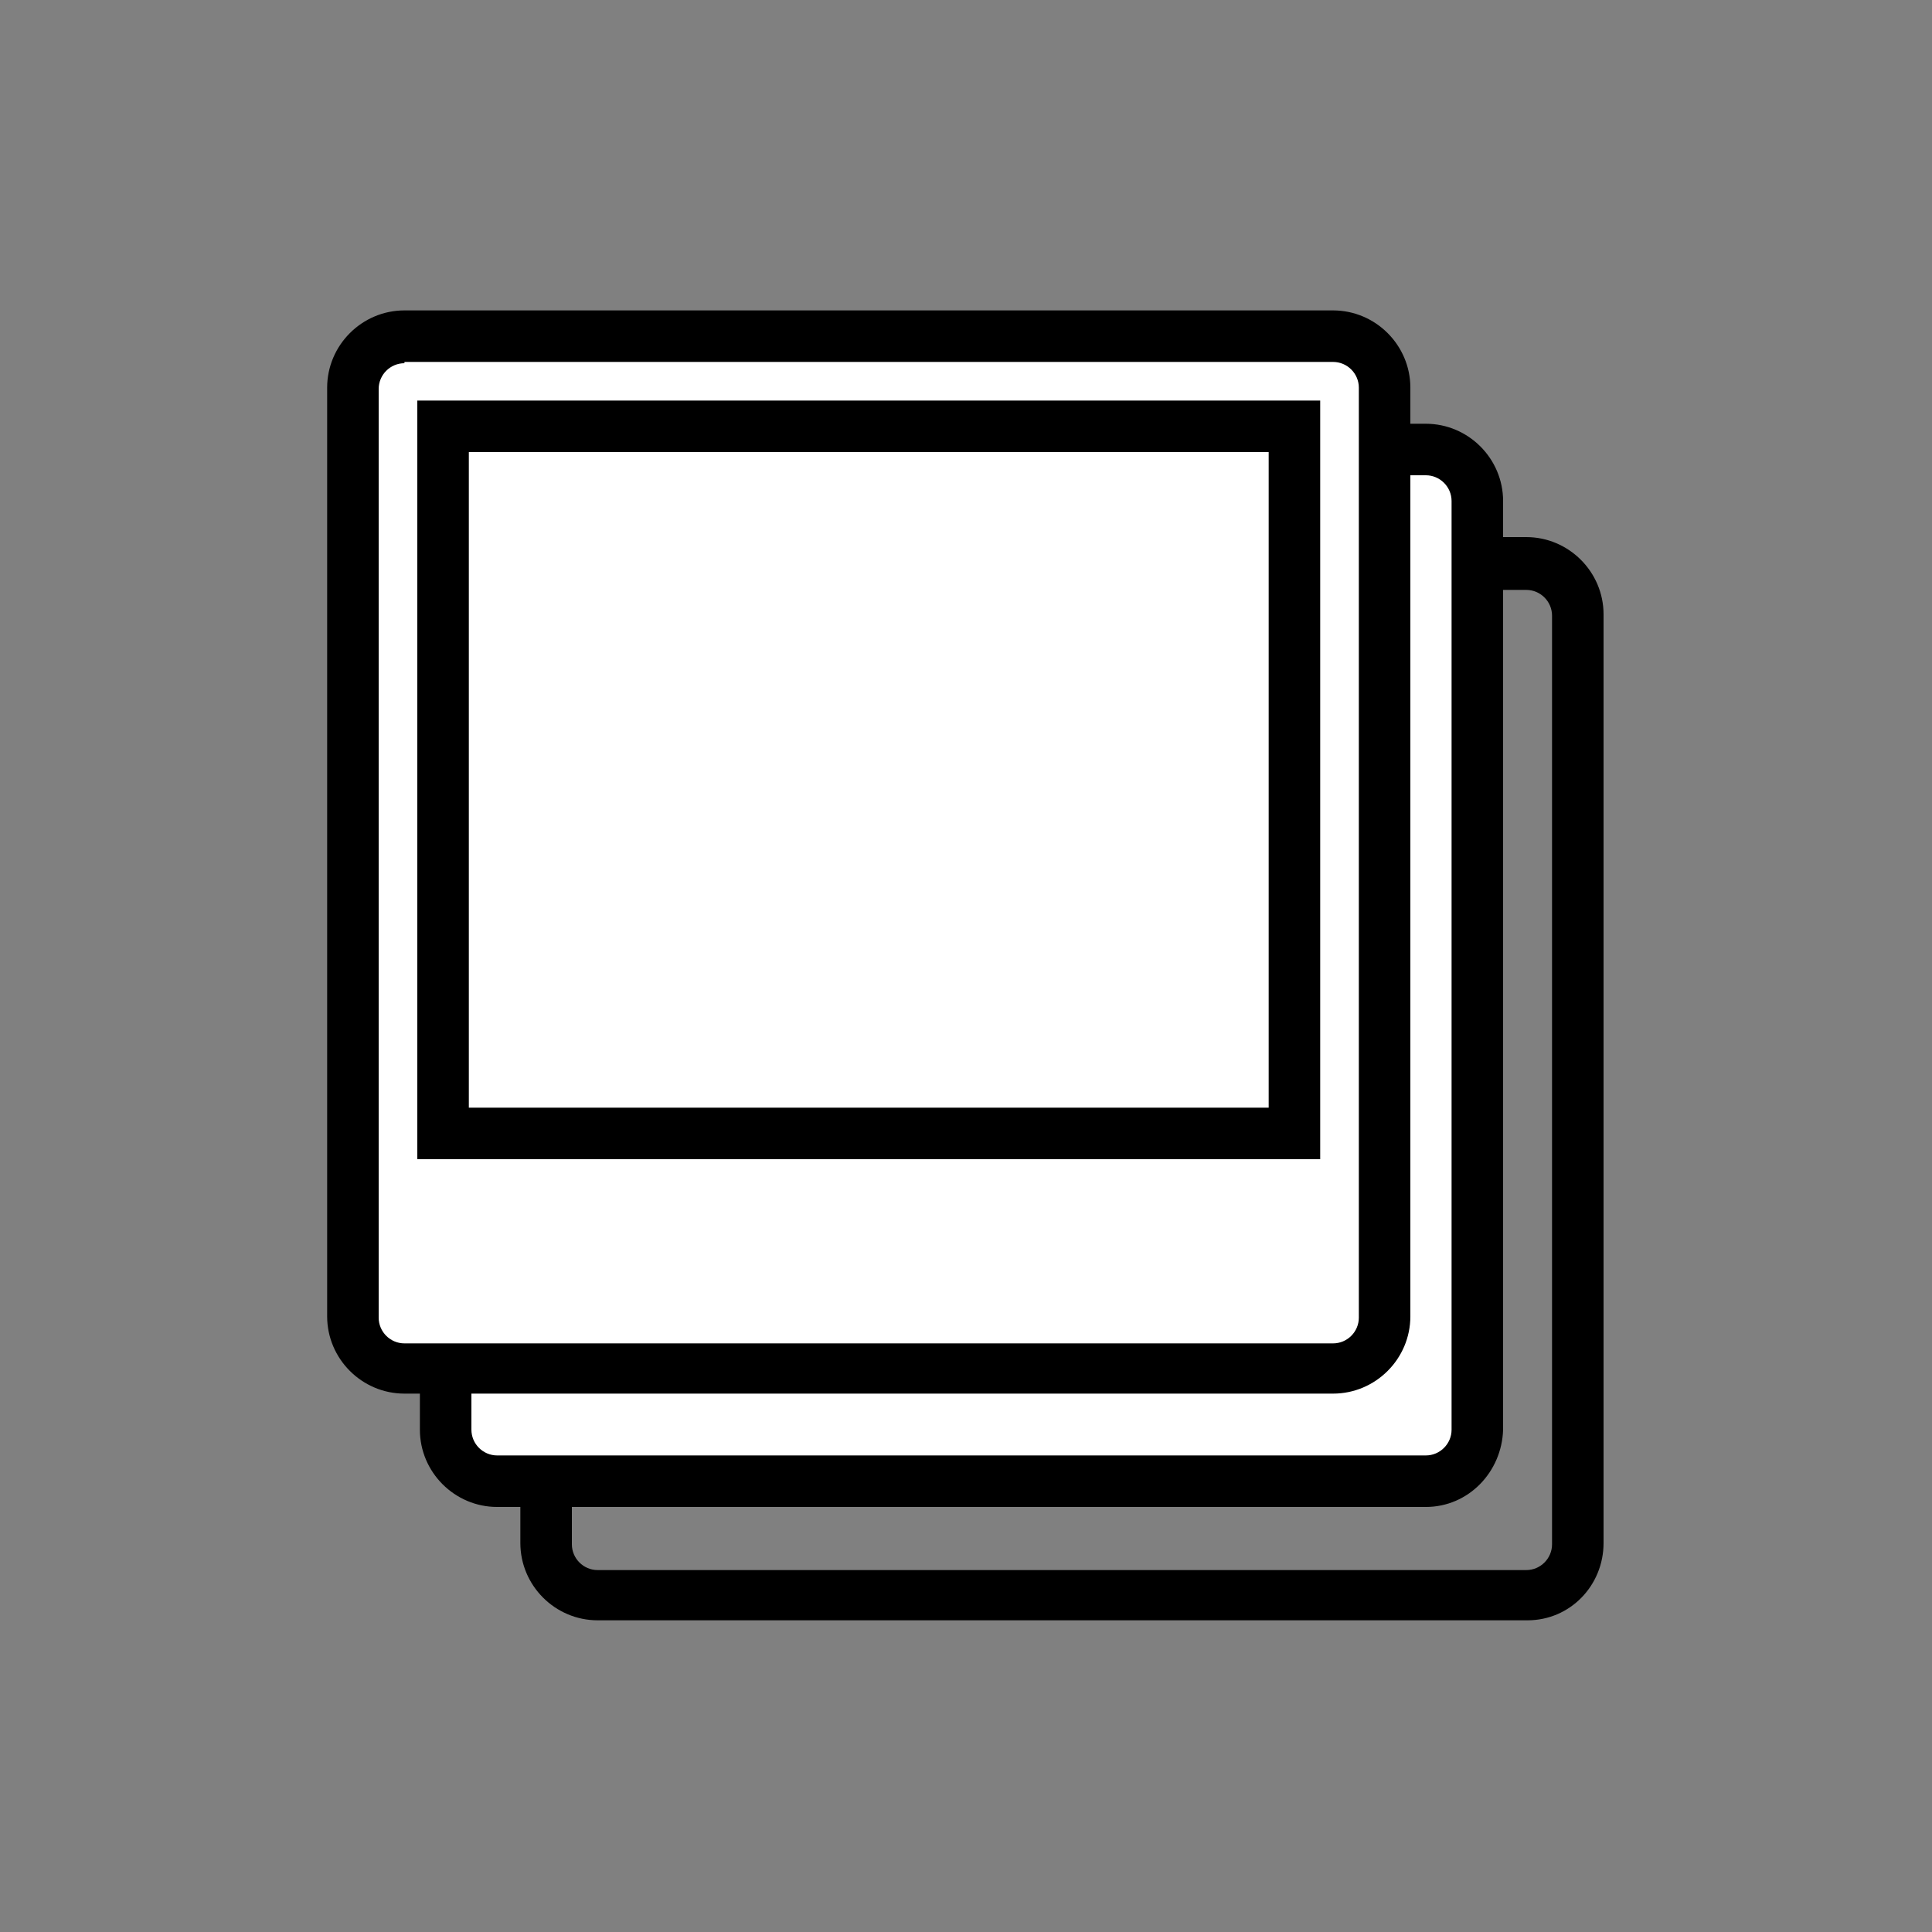
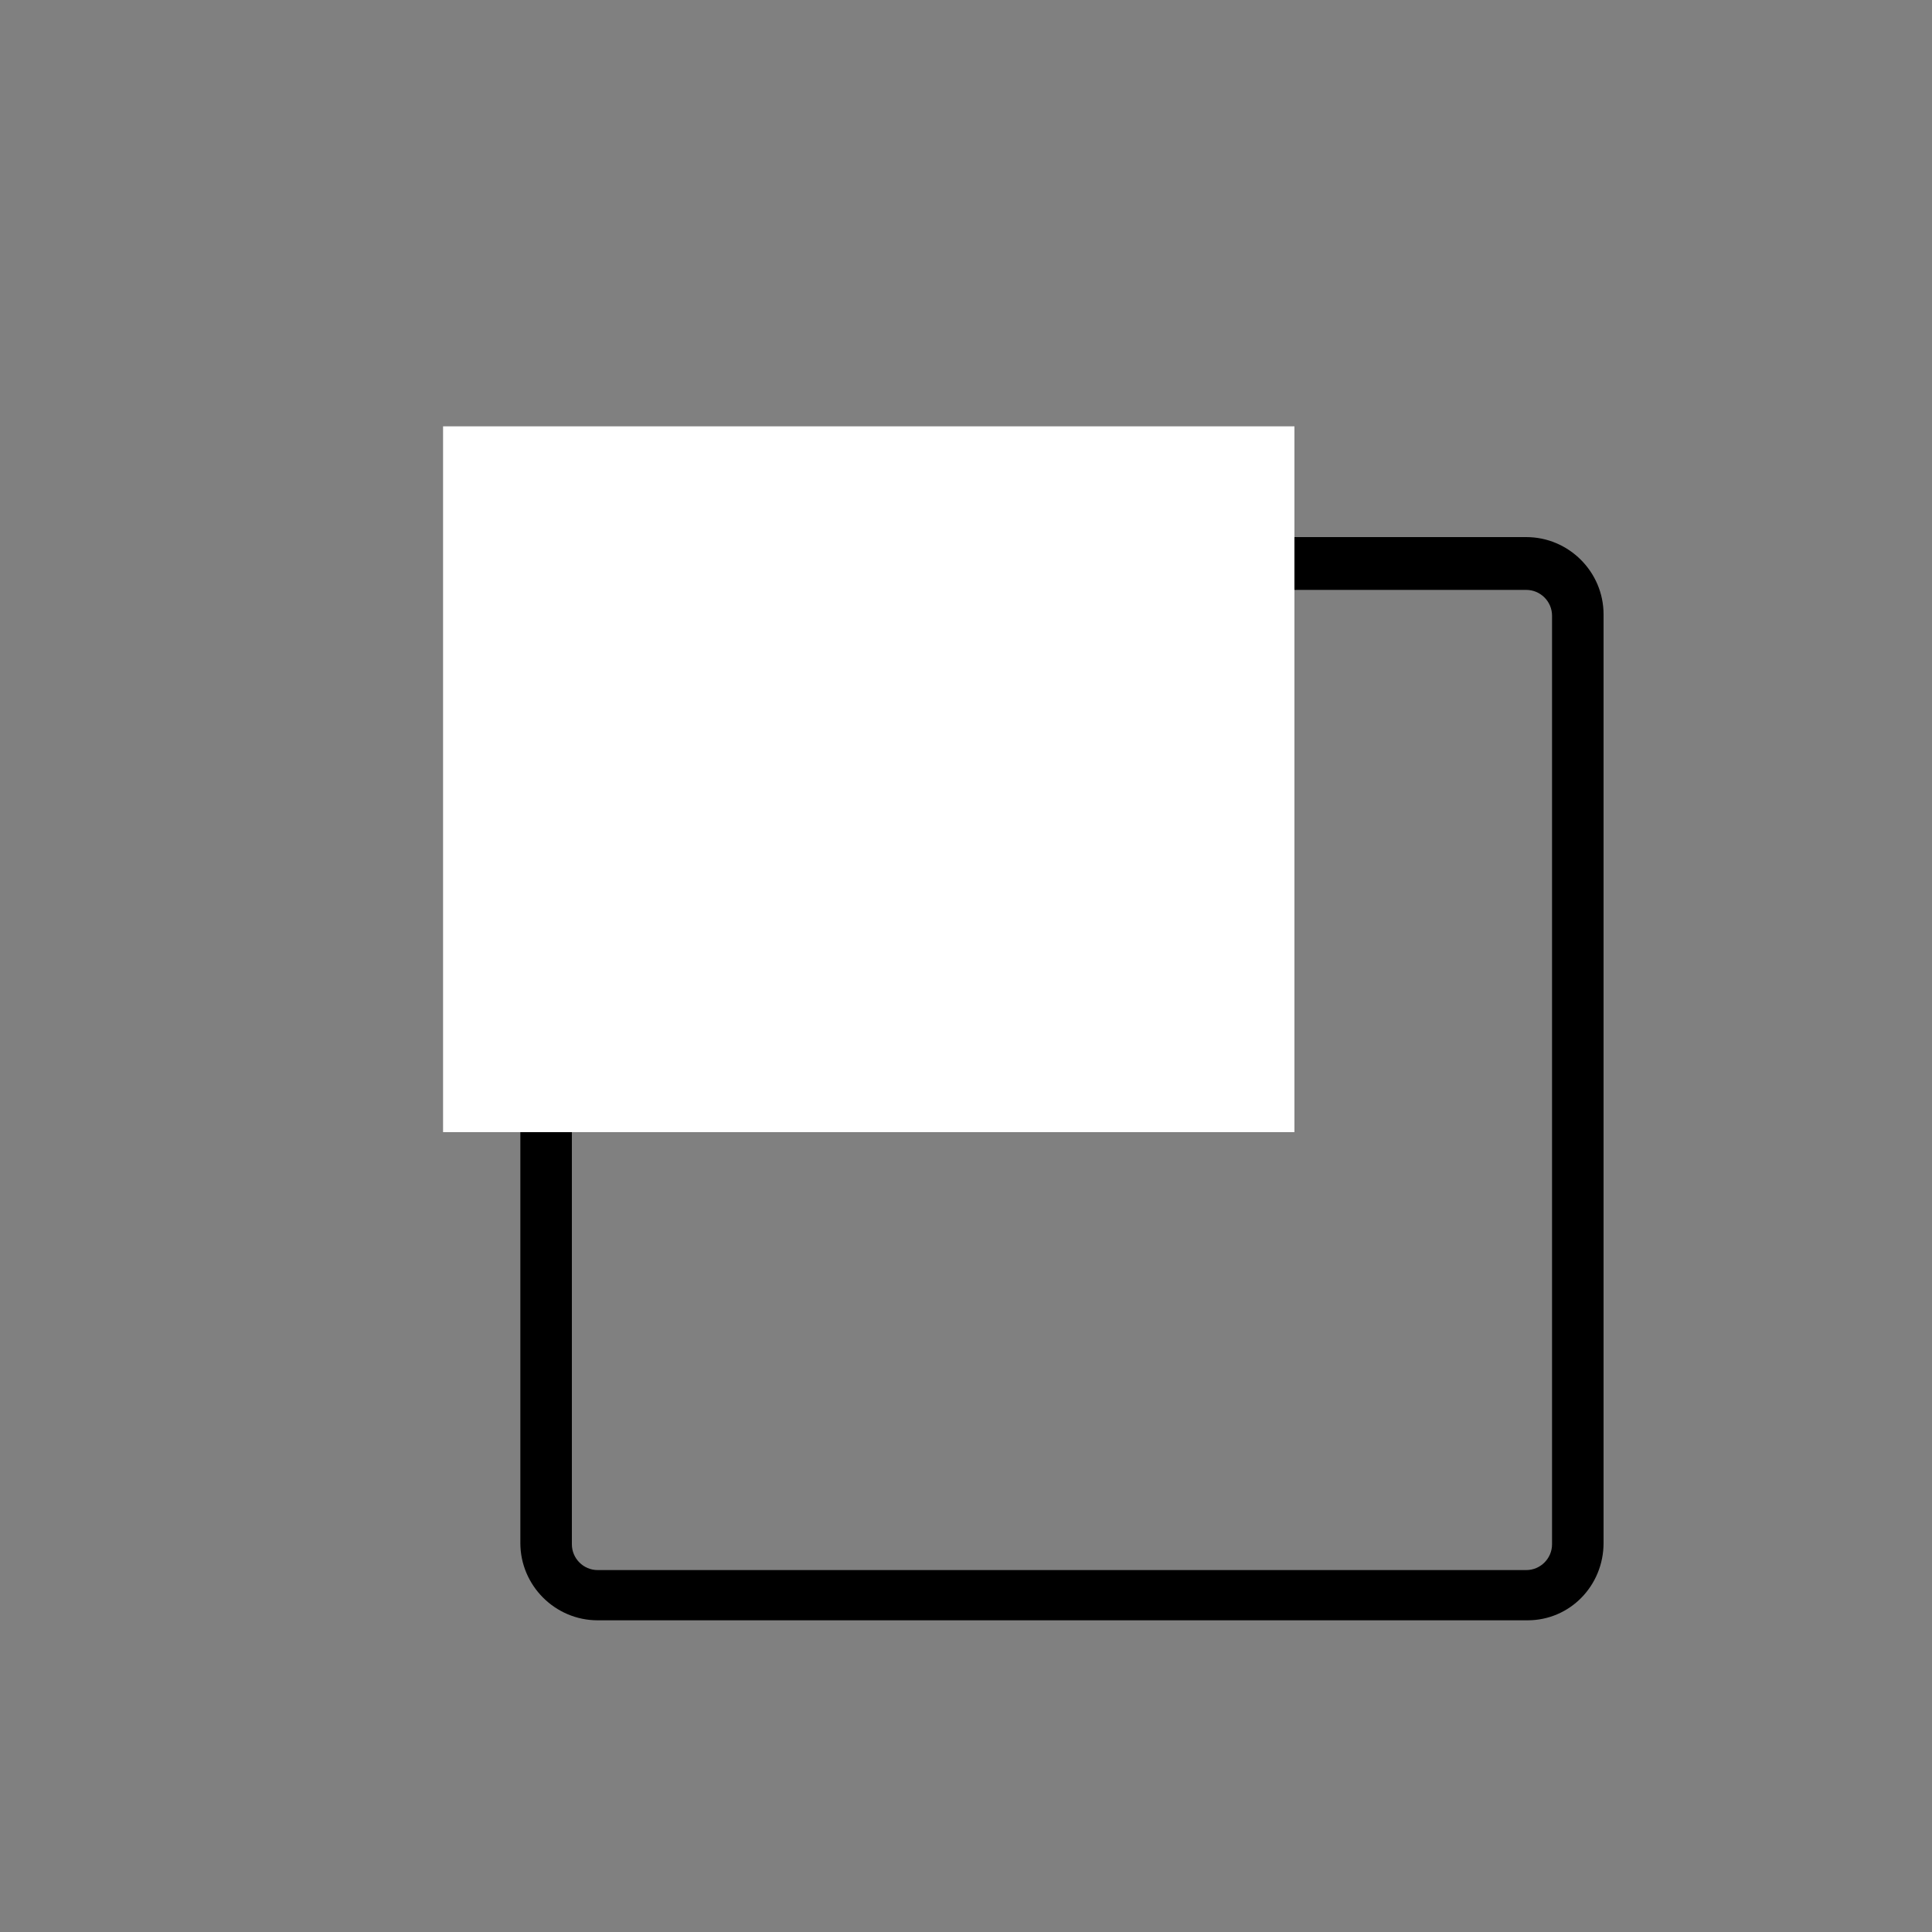
<svg xmlns="http://www.w3.org/2000/svg" version="1.1" id="Warstwa_1" x="0px" y="0px" viewBox="0 0 150 150" style="enable-background:new 0 0 150 150;" xml:space="preserve">
  <rect x="0" y="0" width="150" height="150" fill="#808080" stroke="none" />
  <style type="text/css">
	.st0{fill:#FFFFFF;}
</style>
  <path d="M118.6,125.8H46.4c-3.3,0-6-2.7-6-6V47.7c0-3.3,2.7-6,6-6h72.1c3.3,0,6,2.7,6,6v72.1C124.5,123.1,121.9,125.8,118.6,125.8z   M46.4,45.8c-1.1,0-2,0.9-2,2v72.1c0,1.1,0.9,2,2,2h72.1c1.1,0,2-0.9,2-2V47.8c0-1.1-0.9-2-2-2H46.4z" />
  <g>
-     <path class="st0" d="M110.7,115H38.6c-2.2,0-4-1.8-4-4V38.9c0-2.2,1.8-4,4-4h72.1c2.2,0,4,1.8,4,4V111   C114.6,113.2,112.9,115,110.7,115z" />
-     <path d="M110.7,117H38.6c-3.3,0-6-2.7-6-6V38.9c0-3.3,2.7-6,6-6h72.1c3.3,0,6,2.7,6,6V111C116.6,114.3,114,117,110.7,117z    M38.6,36.9c-1.1,0-2,0.9-2,2V111c0,1.1,0.9,2,2,2h72.1c1.1,0,2-0.9,2-2V38.9c0-1.1-0.9-2-2-2L38.6,36.9L38.6,36.9z" />
-   </g>
+     </g>
  <g>
-     <path class="st0" d="M103.5,106.2H31.4c-2.2,0-4-1.8-4-4V30.1c0-2.2,1.8-4,4-4h72.1c2.2,0,4,1.8,4,4v72.1   C107.5,104.4,105.7,106.2,103.5,106.2z" />
-     <path d="M103.5,108.2H31.4c-3.3,0-6-2.7-6-6V30.1c0-3.3,2.7-6,6-6h72.1c3.3,0,6,2.7,6,6v72.1C109.5,105.5,106.8,108.2,103.5,108.2z    M31.4,28.2c-1.1,0-2,0.9-2,2v72.1c0,1.1,0.9,2,2,2h72.1c1.1,0,2-0.9,2-2V30.1c0-1.1-0.9-2-2-2H31.4z" />
-   </g>
+     </g>
  <g>
    <rect x="34.4" y="33.1" class="st0" width="66.1" height="54.8" />
-     <path d="M102.6,90H32.4V31.1h70.1V90z M36.4,86h62.1V35.1H36.4L36.4,86L36.4,86z" />
  </g>
</svg>